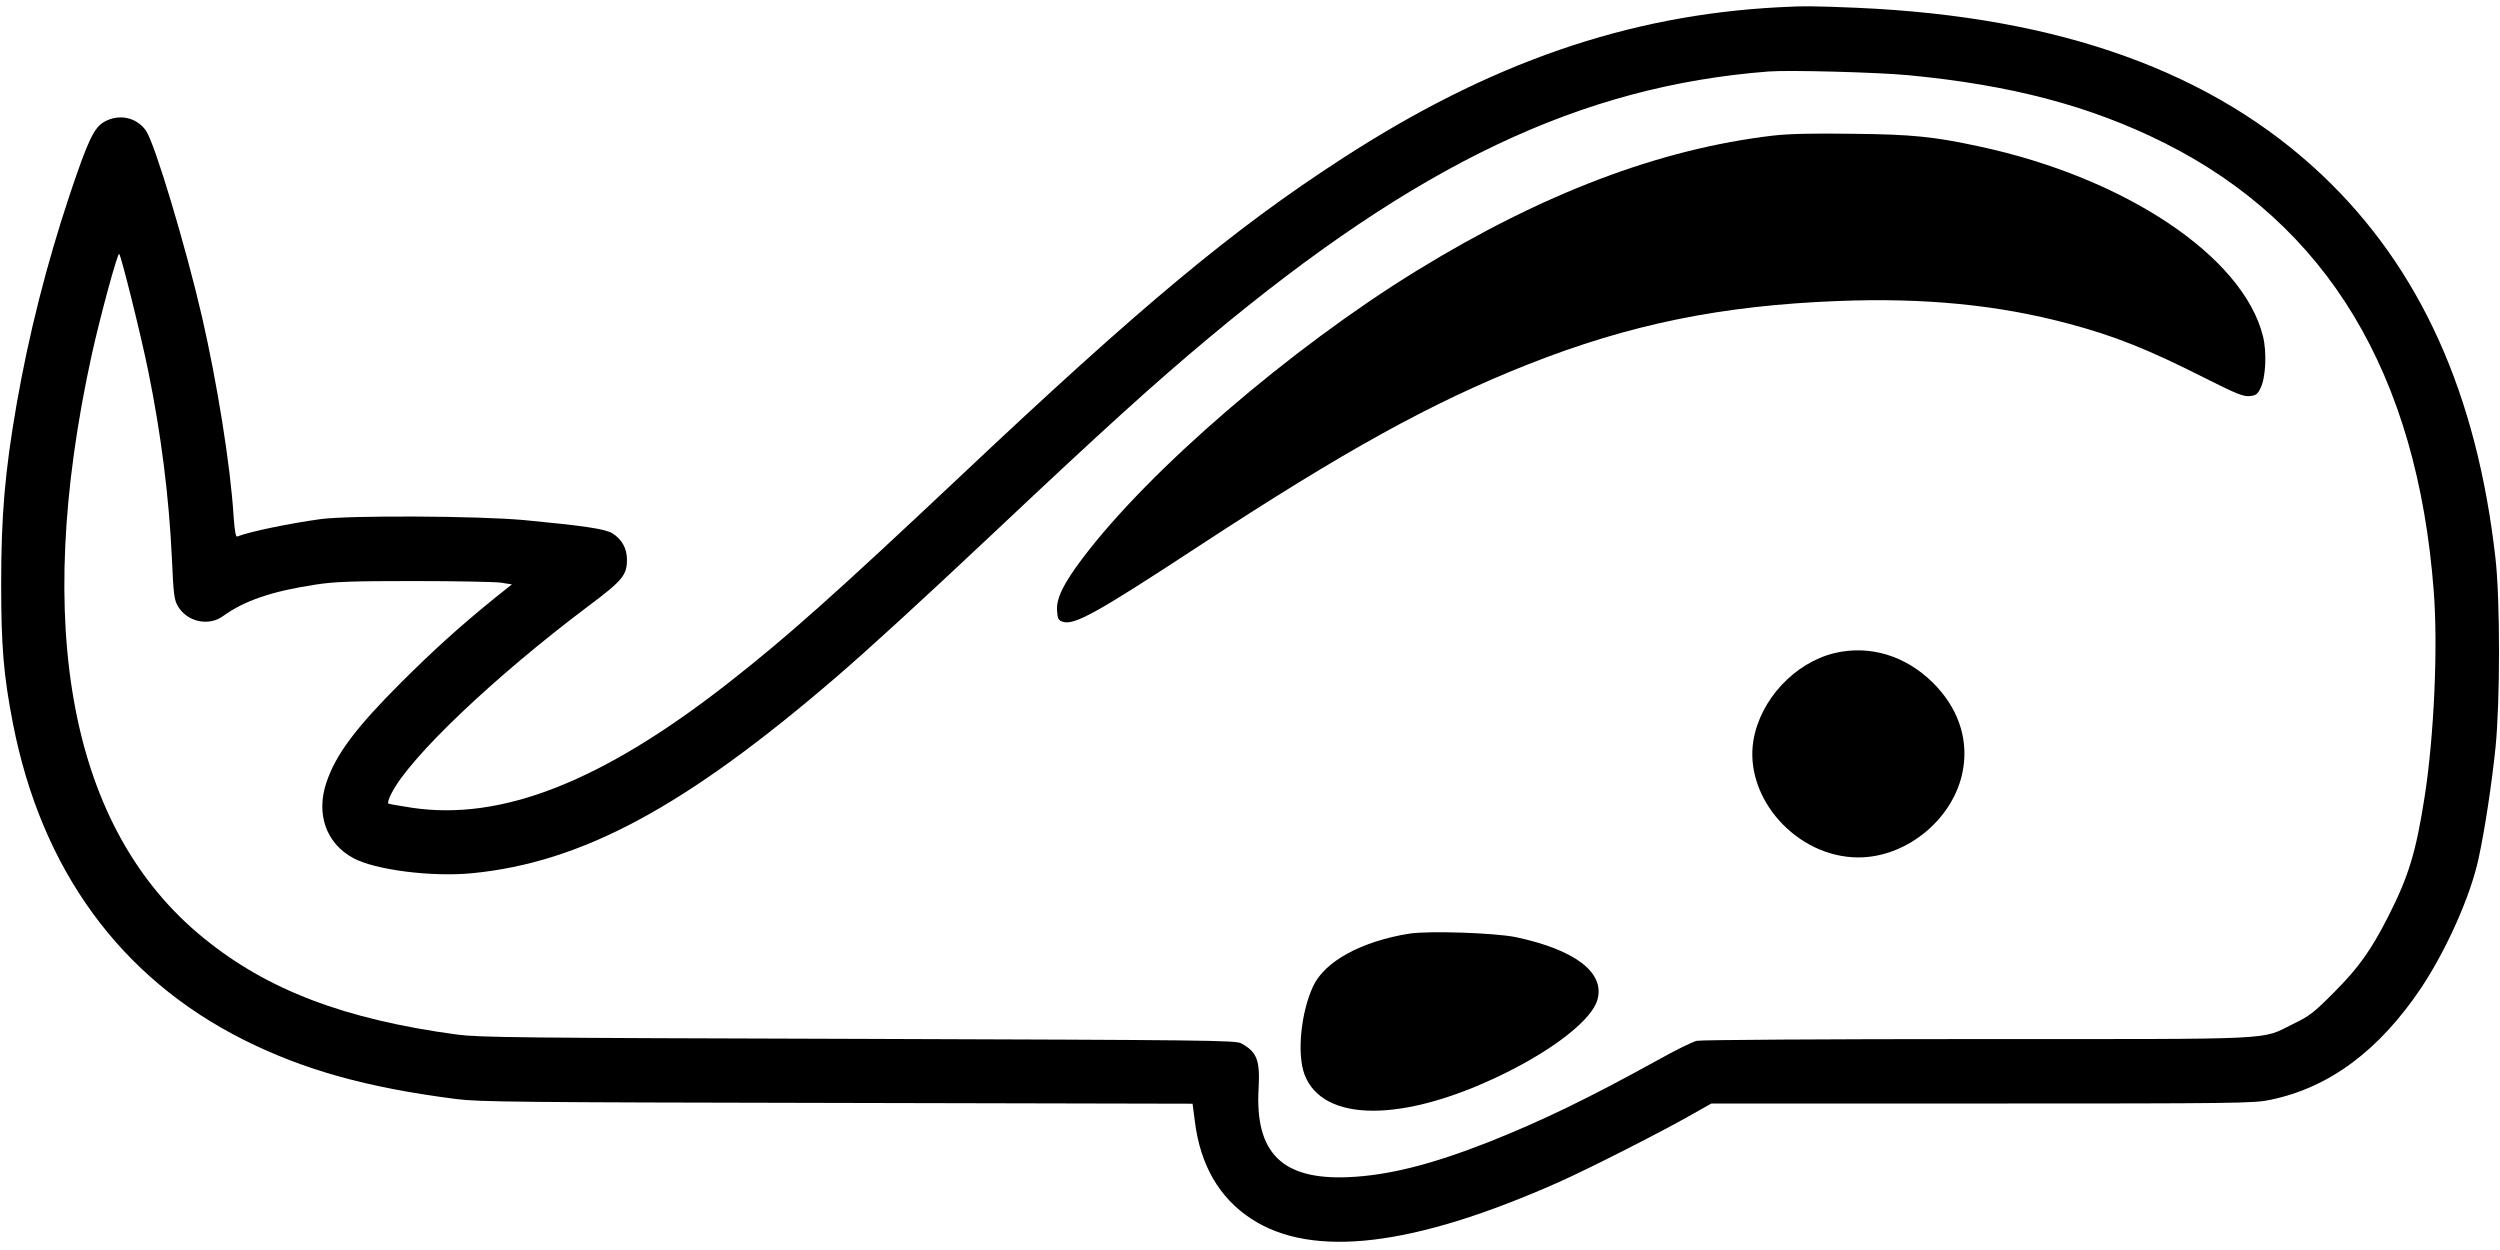
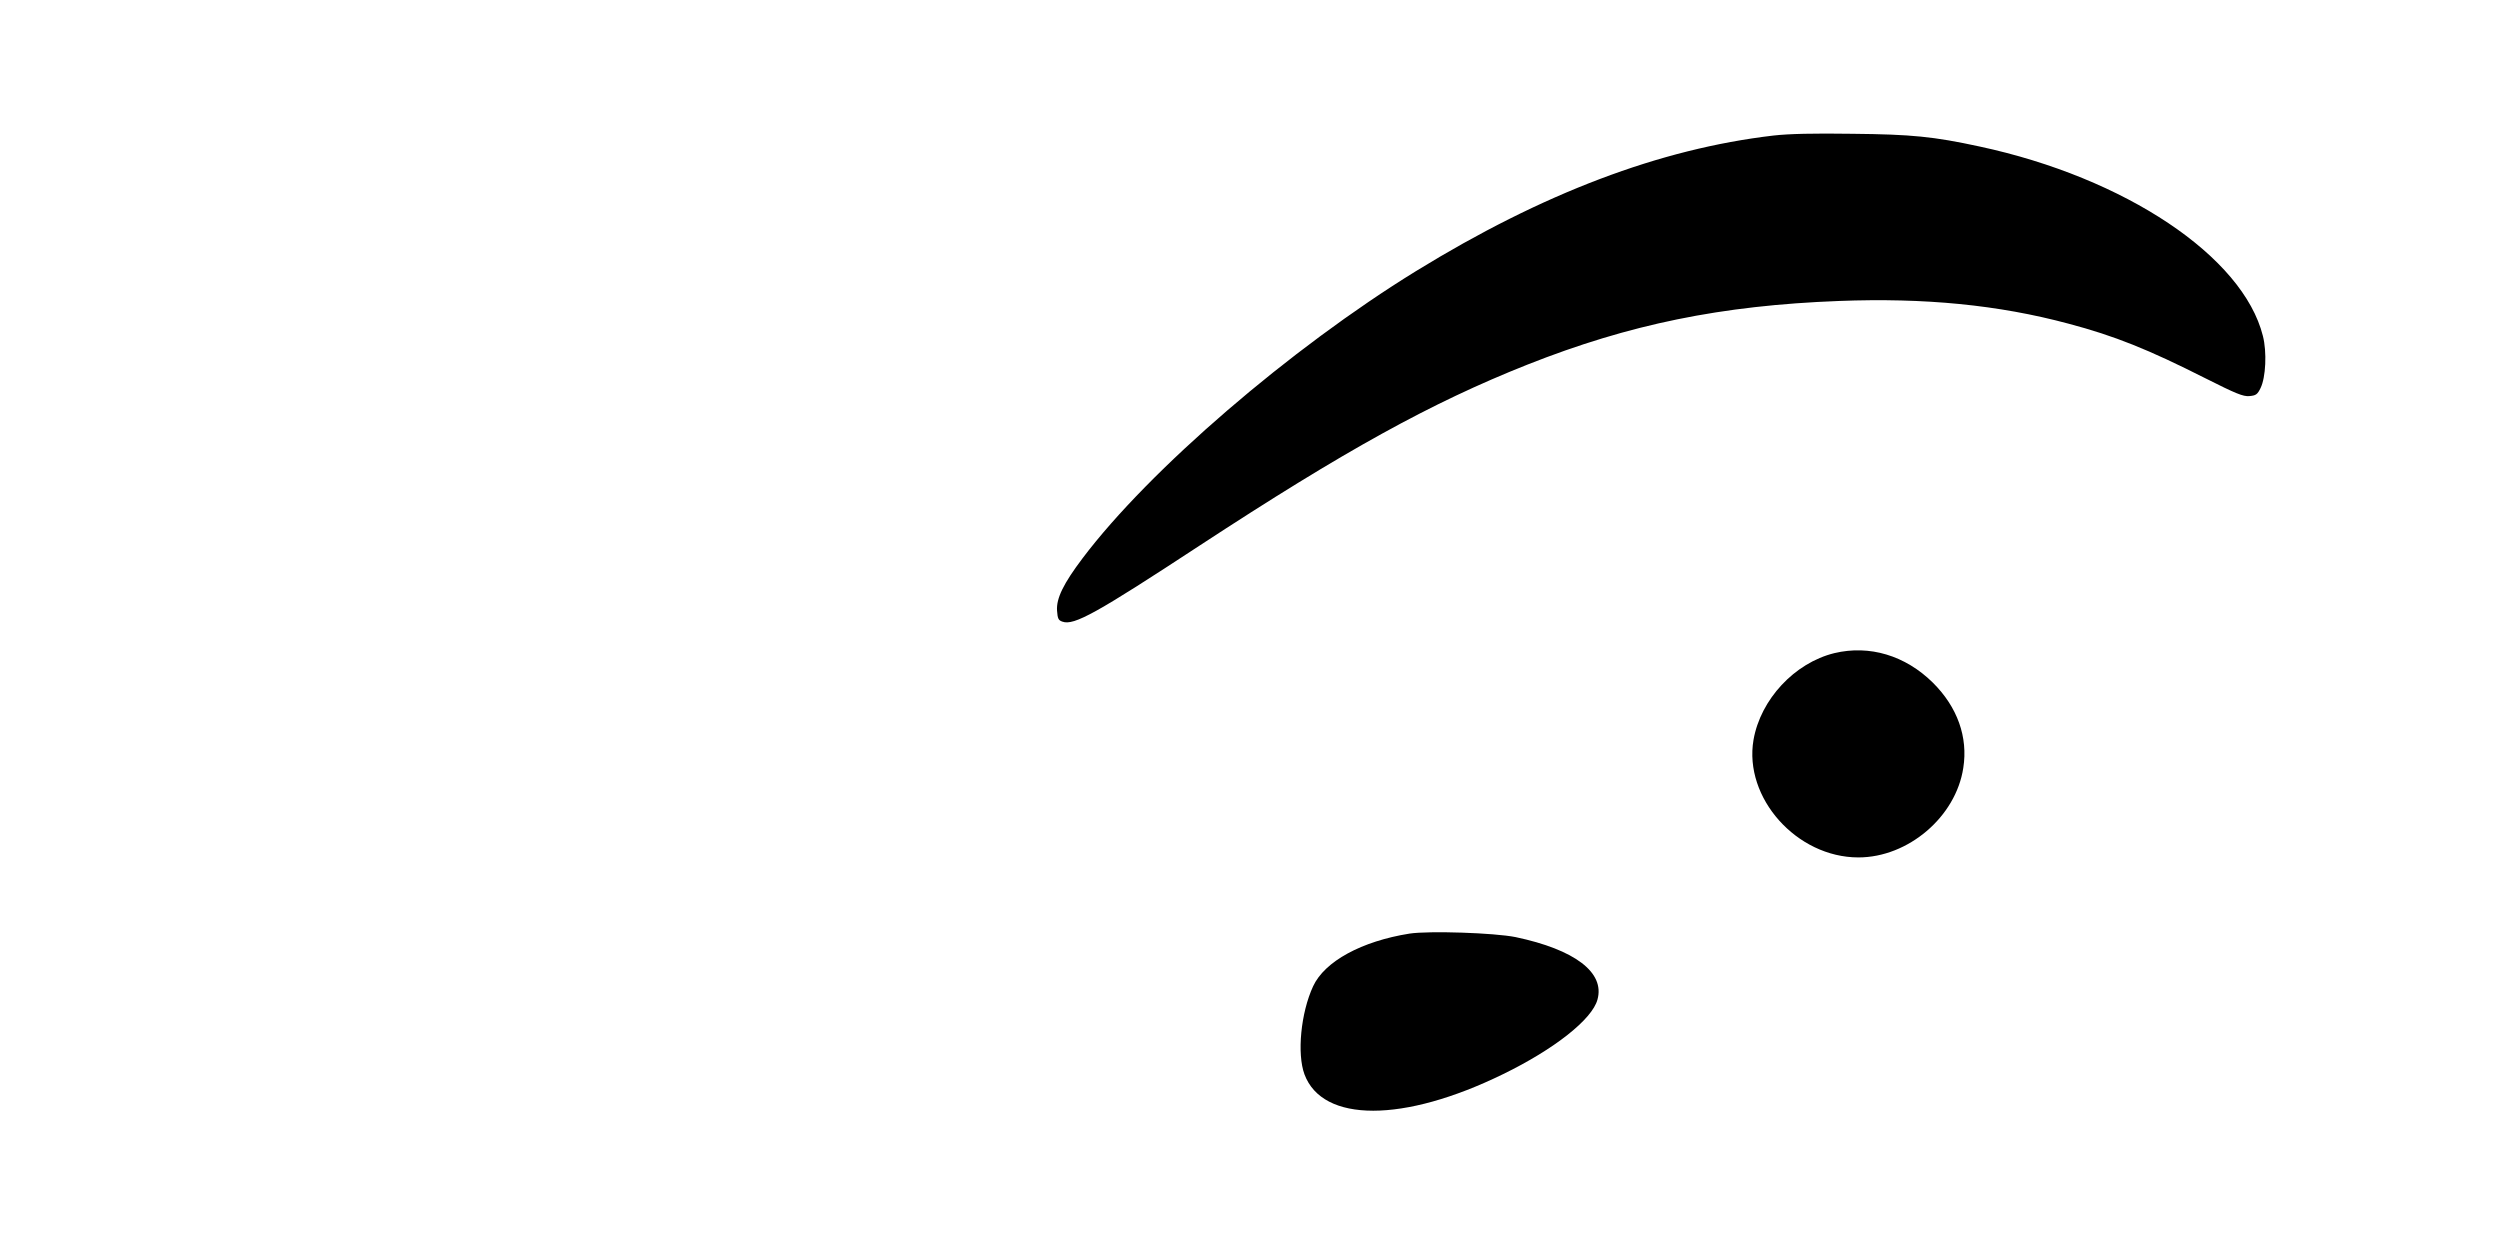
<svg xmlns="http://www.w3.org/2000/svg" version="1.0" width="1280pt" height="640pt" viewBox="0 0 1280 640" preserveAspectRatio="xMidYMid meet">
  <g transform="translate(0,640) scale(0.1,-0.1)" fill="#000000" stroke="none">
-     <path d="M9110 6363 c-775 -40 -1482 -284 -2240 -776 -557 -361 -1024 -749 -1960 -1632 -632 -595 -881 -817 -1180 -1051 -644 -504 -1159 -708 -1619 -640 -63 10 -119 19 -123 22 -4 3 3 27 17 53 93 184 526 596 1005 956 179 134 200 160 200 241 0 56 -27 104 -74 133 -36 23 -147 39 -451 68 -239 22 -896 25 -1045 5 -158 -22 -358 -63 -426 -89 -7 -3 -13 32 -18 104 -16 259 -84 682 -162 1022 -84 363 -241 885 -286 951 -47 69 -138 89 -213 47 -54 -30 -84 -94 -179 -377 -118 -355 -208 -710 -271 -1070 -60 -346 -79 -569 -79 -920 0 -319 12 -466 60 -713 146 -750 550 -1304 1182 -1621 308 -154 628 -244 1087 -303 116 -15 320 -17 1951 -20 l1820 -4 12 -93 c28 -222 125 -389 288 -496 313 -205 831 -143 1574 187 157 70 525 257 683 347 l99 56 1386 0 c1315 0 1392 1 1477 19 302 63 556 252 772 574 130 196 252 470 293 660 33 152 68 386 87 569 24 241 24 752 0 968 -95 844 -385 1486 -885 1961 -560 531 -1342 813 -2382 859 -215 9 -276 10 -400 3z m660 -348 c526 -50 932 -157 1310 -346 837 -419 1297 -1184 1381 -2299 22 -287 1 -743 -47 -1050 -44 -283 -82 -407 -185 -610 -89 -175 -152 -264 -279 -391 -103 -104 -125 -121 -210 -162 -169 -83 -45 -77 -1615 -77 -770 0 -1417 -4 -1438 -9 -21 -5 -111 -49 -200 -99 -357 -197 -591 -310 -862 -418 -297 -117 -517 -172 -720 -181 -340 -15 -480 123 -461 454 8 144 -8 187 -89 231 -28 16 -189 17 -1960 23 -1738 5 -1942 7 -2055 22 -576 78 -971 228 -1297 494 -682 553 -880 1587 -573 2988 44 198 130 515 140 515 8 0 111 -412 149 -600 66 -323 106 -641 121 -956 8 -187 12 -216 31 -248 47 -80 157 -104 230 -51 111 80 251 128 476 162 97 15 185 18 503 18 212 0 411 -4 443 -8 l58 -9 -83 -66 c-185 -150 -312 -265 -484 -436 -233 -233 -335 -369 -383 -513 -54 -161 -1 -311 137 -386 111 -61 403 -98 608 -78 565 55 1093 340 1864 1003 172 148 439 393 790 723 589 555 841 783 1124 1019 1064 888 1899 1285 2861 1360 103 8 556 -4 715 -19z" />
    <path d="M9080 5706 c-581 -68 -1181 -295 -1830 -694 -643 -396 -1365 -1017 -1707 -1470 -98 -130 -135 -205 -131 -268 3 -42 7 -50 28 -57 59 -21 175 44 701 389 744 487 1185 731 1679 927 523 207 993 303 1595 326 439 17 817 -20 1175 -116 238 -63 409 -132 702 -280 155 -78 193 -94 225 -91 33 3 41 8 57 41 27 55 33 185 12 267 -102 407 -705 810 -1451 970 -236 51 -347 62 -650 65 -199 3 -326 0 -405 -9z" />
    <path d="M9392 3056 c-204 -50 -378 -237 -414 -444 -51 -297 221 -602 537 -602 255 0 499 208 537 458 25 158 -30 312 -156 437 -141 139 -324 194 -504 151z" />
    <path d="M7217 1620 c-245 -39 -435 -142 -494 -270 -63 -136 -83 -346 -44 -451 93 -248 507 -248 1016 1 263 128 457 281 484 382 39 139 -116 256 -419 320 -109 22 -443 33 -543 18z" />
  </g>
</svg>